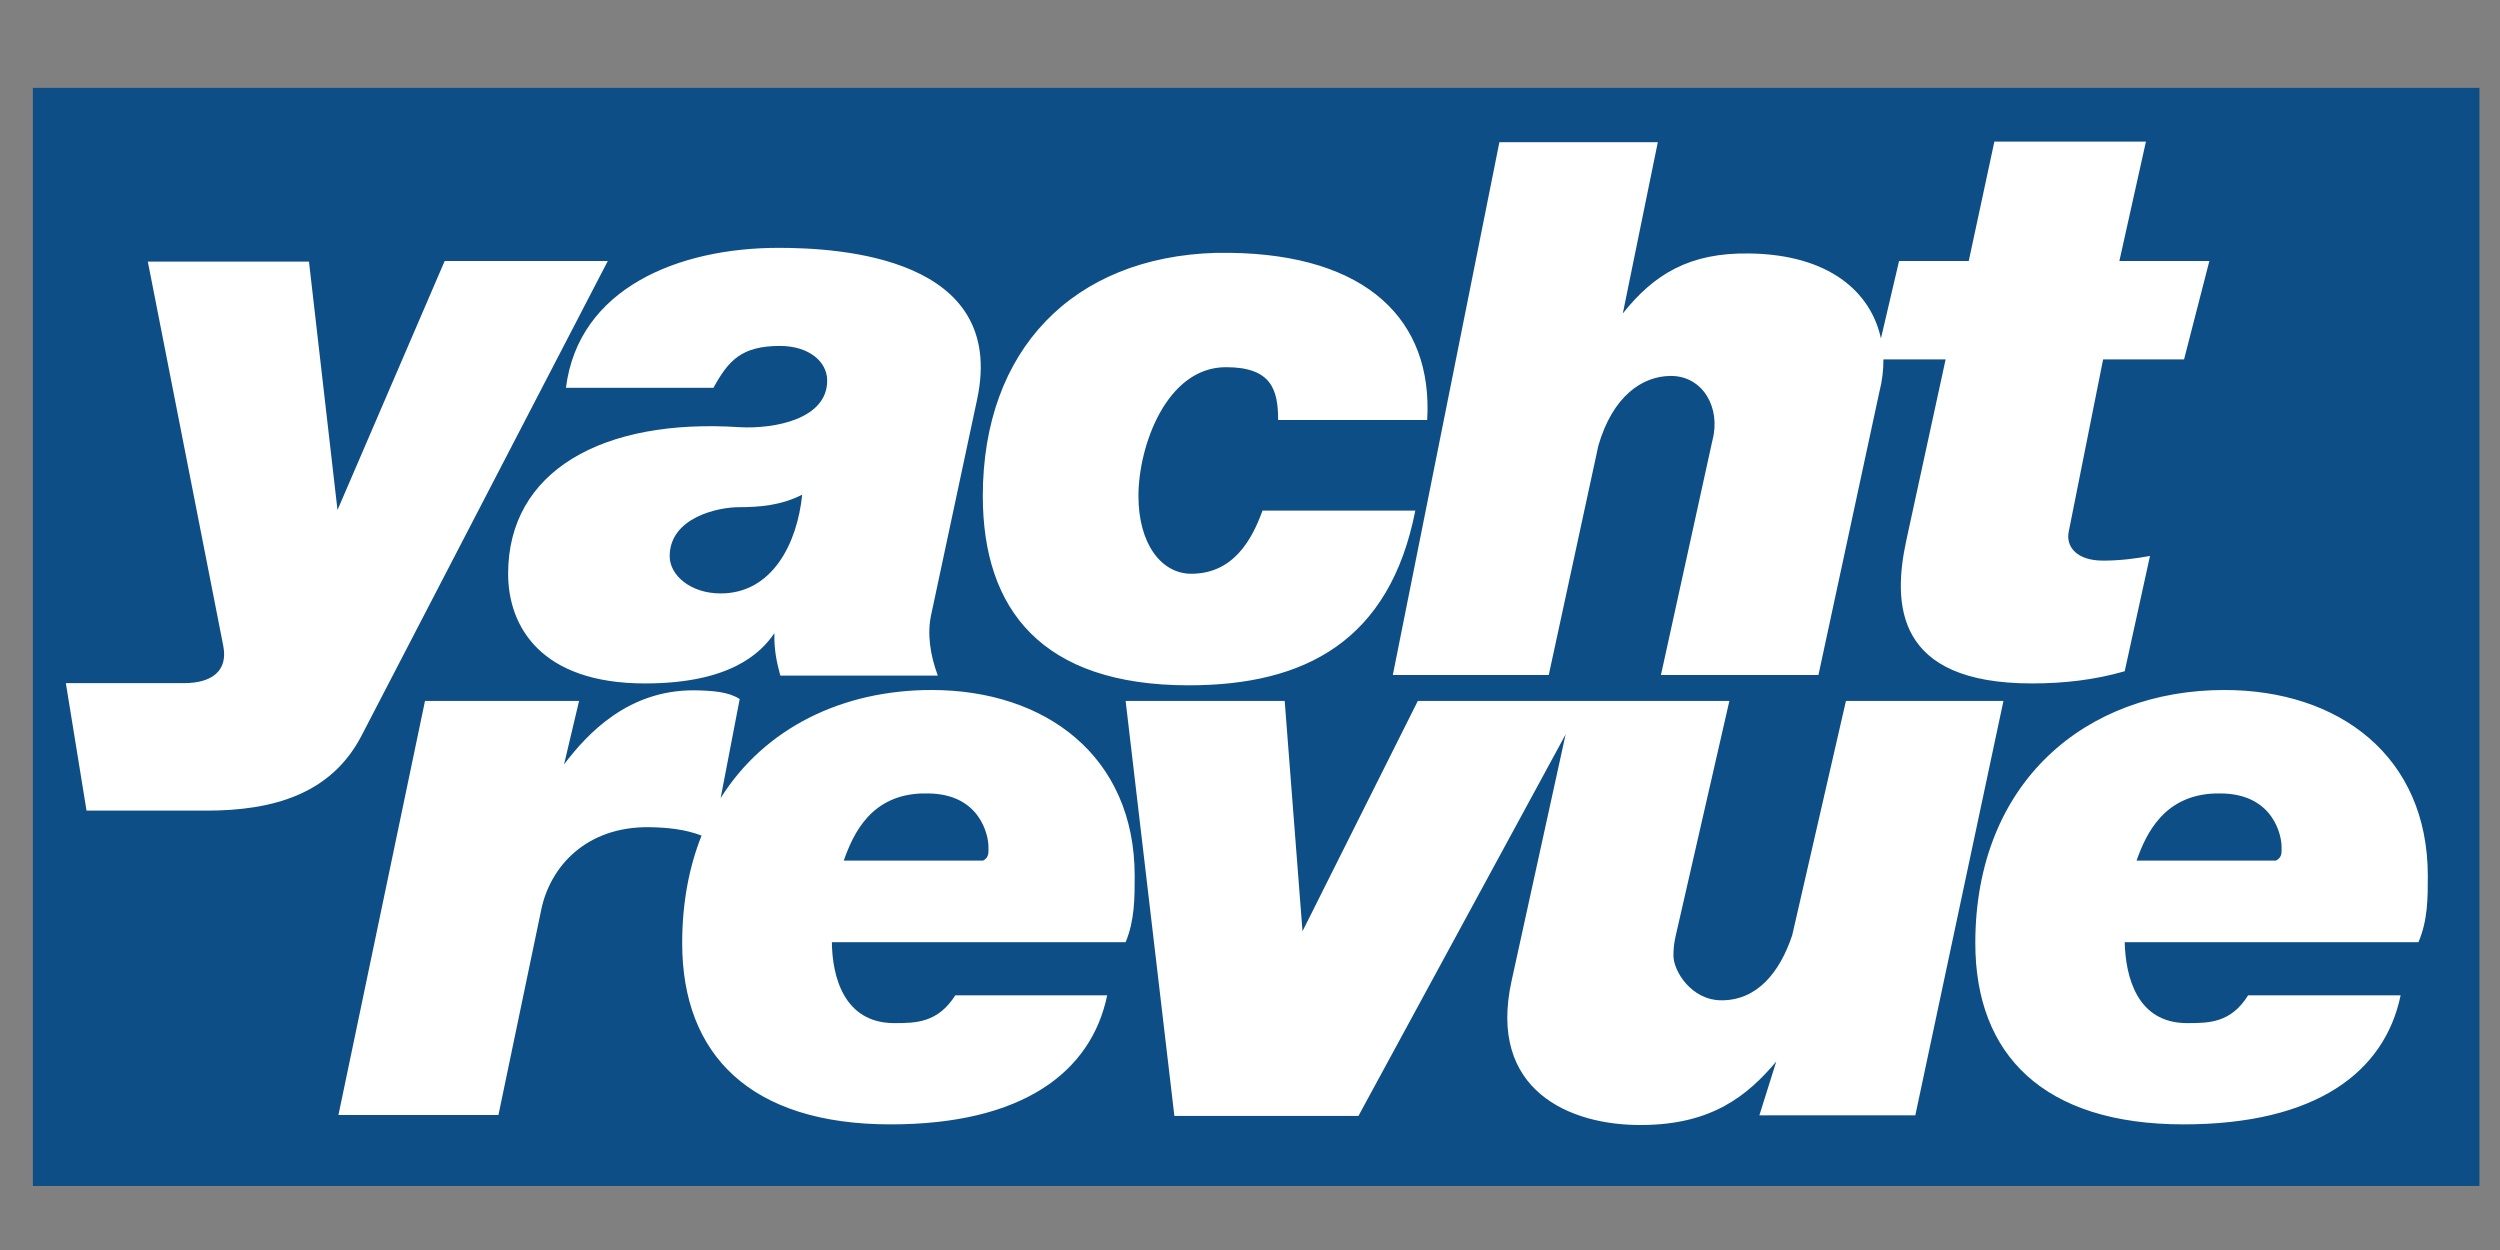
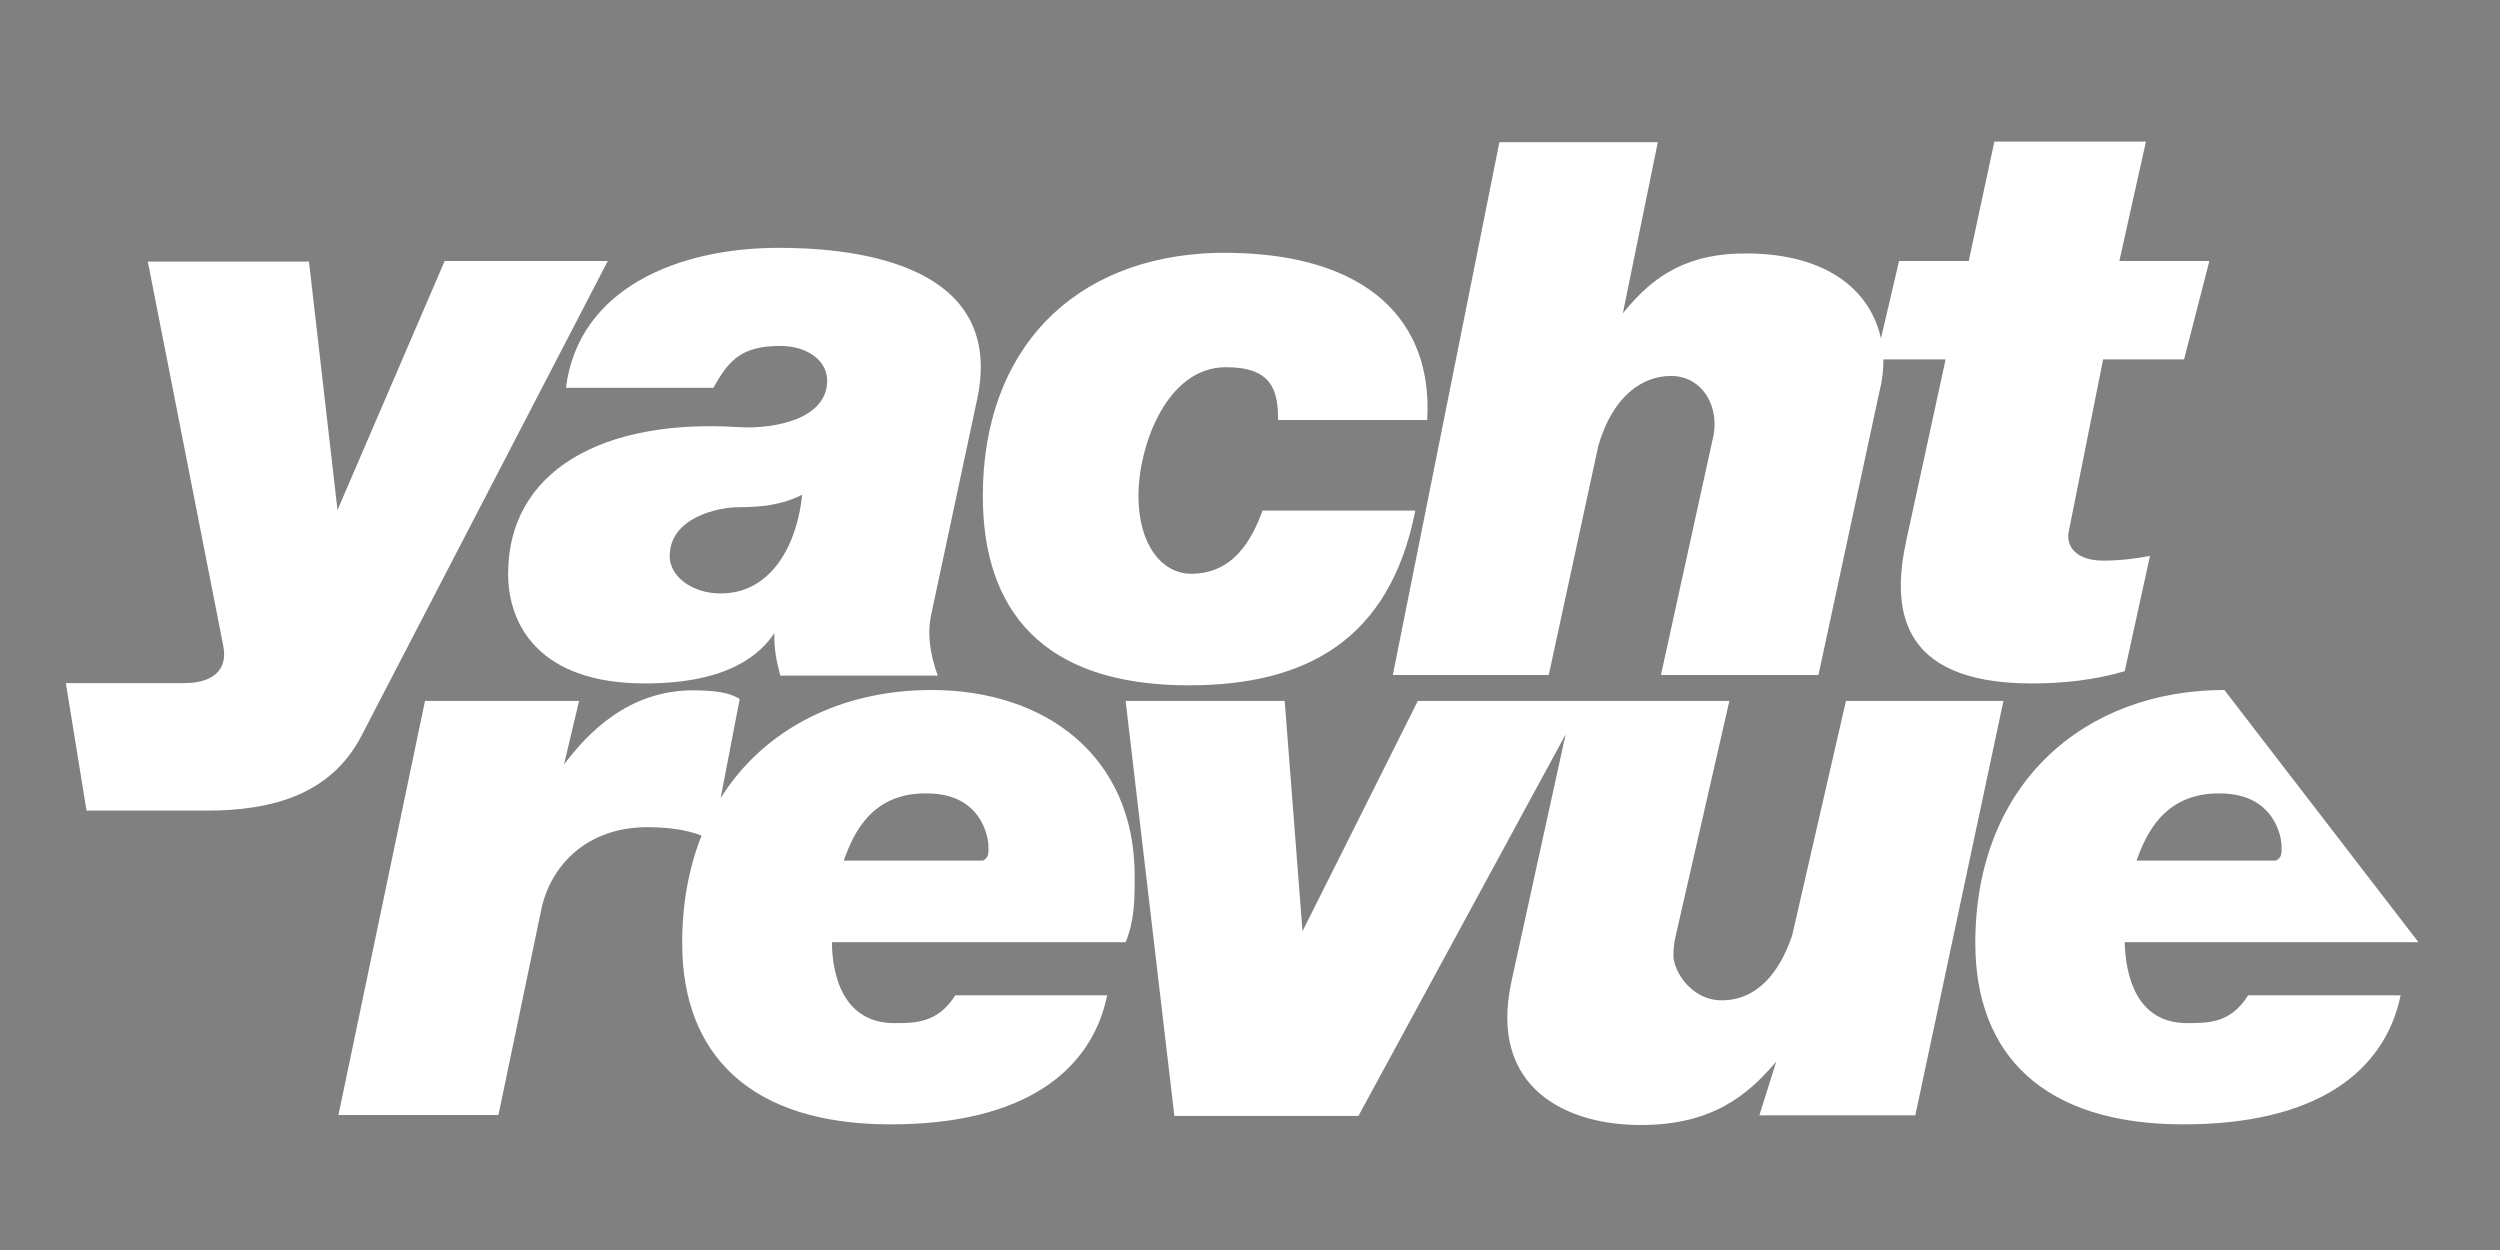
<svg xmlns="http://www.w3.org/2000/svg" version="1.0" width="800" height="400" id="svg2387">
  <rect width="100%" height="100%" fill="#808080" stroke="none" />
  <defs id="defs2389" />
-   <rect width="782.9" height="351.4" x="10.52" y="28.11" id="rect3890" style="fill:#0d4e86;fill-opacity:1;fill-rule:nonzero;stroke:none" />
-   <path d="m 638.2,45.31 -8.2,38.2 -22.3,0 -5.8,24.79 c -3.2,-14.79 -16.5,-26.89 -42.2,-27.19 -19,-0.3 -30.4,6.6 -40.4,19.19 l 11.2,-54.79 -50.7,0 -34.1,170.49 49.9,0 15.9,-73.5 c 4.6,-15.7 14,-22.2 23.2,-22.2 10.3,0 16,10.3 13.3,20.5 l -16.5,75.2 50.4,0 19.5,-90.6 c 0.9,-3.5 1.3,-6.9 1.3,-10.4 l 19.9,0 -12.6,58 c -4.4,20.4 -3.5,45.7 40.2,45.7 10.1,0 20,-1.1 29.7,-3.9 l 8.1,-36.9 c -4.4,0.8 -9.4,1.5 -15,1.5 -8.5,0 -12,-4.5 -11,-9.3 l 11,-55.1 25.9,0 8.1,-31.49 -28.8,0 8.5,-38.2 -48.5,0 z m -389.1,34 c -32,0 -64,12.9 -68,44.79 l 47.2,0 c 4.8,-8.7 8.9,-13.4 21.3,-13.4 9.1,0 15.1,4.9 15.1,11.1 0,12.3 -16.8,15.5 -28,14.9 -43.9,-2.9 -74.1,14 -74.1,46.9 0,16.7 10.3,35.1 43.8,35.1 27.2,0 37.1,-9.7 41.4,-16.1 -0.1,5.4 0.7,9.1 1.9,13.6 l 50.4,0 c -2.4,-6.5 -3.5,-13.3 -2.1,-19.6 l 14.7,-68.9 C 322.3,82.31 268.9,79.31 249.1,79.31 z m 140.1,1.6 c -45.9,1.3 -74.7,31.09 -74.7,77.79 0,36.4 18.9,60.6 65.9,60.6 37.2,0 64.3,-14.2 72.5,-55.9 l -48.9,0 c -3.3,9.1 -9.2,20.2 -22.8,20.2 -9.6,0 -16.9,-9.6 -16.9,-24.9 0,-16 9,-41.2 28,-41.2 14.5,0 16.7,7.1 16.7,16.9 l 47.7,0 c 1.9,-32 -19.3,-52.89 -63,-53.49 -1.5,0 -3,0 -4.5,0 z M 142.3,83.51 108,163.2 98.87,83.71 47.3,83.71 71.45,206.7 c 1.58,8.1 -3.82,11.9 -12.55,11.9 l -37.83,0 6.62,40.8 38.39,0 c 21,0 39.82,-5.1 49.62,-24 l 78.8,-151.89 -52.2,0 z m 114.4,74.79 c -1.6,15.8 -9.7,31.6 -26.1,31.6 -9.6,0 -16.3,-5.8 -16.3,-11.9 0,-12.4 15.5,-15.7 22.1,-15.7 6.8,0 13.6,-0.6 20.3,-4 z m 41.4,62.5 c -28.5,0 -53.4,12.1 -67.5,34.6 l 6.1,-31.7 c -3.5,-2.3 -8.4,-2.7 -14.6,-2.8 -21.1,-0.1 -34.1,13.8 -41.6,23.7 l 4.8,-20.3 -49.3,0 -27.7,132.5 51.2,0 13.7,-65.7 c 2.8,-13.6 14.2,-26.7 34.7,-26.4 5.8,0.1 11.5,0.7 16.6,2.7 -4,10 -6.2,21.5 -6.2,34.4 0,35.8 21.9,58 66.7,58 42.2,0 64.2,-16.7 69.3,-41.3 l -48.6,0 c -5.6,8.8 -12.6,8.9 -19.5,8.9 -16.2,0 -19.9,-15 -20,-25.9 l 94,0 c 2.9,-7 2.9,-14.1 2.9,-21.2 0,-38.3 -28.5,-59.5 -65,-59.5 z m 413.7,0 c -44.3,0 -79.7,29.4 -79.7,81 0,35.8 21.9,58 66.6,58 42.4,0 64.4,-16.7 69.5,-41.3 l -48.8,0 c -5.5,8.8 -12.4,8.9 -19.5,8.9 -16.2,0 -19.7,-15 -20,-25.9 l 94,0 c 3,-7 3,-14.1 3,-21.2 0,-38.3 -28.4,-59.5 -65.1,-59.5 z m -351.6,3.5 15.6,132.8 58.9,0 L 501,235 483.7,313.9 c -7.7,35 18.6,46.3 41.7,46.1 22.4,-0.1 33.8,-9.4 43,-20.3 l -5.4,17.2 49.9,0 28.2,-132.6 -50.4,0 -17.2,75 c -4,11.9 -11.2,20.8 -22.6,20.8 -9.7,0 -15.4,-9.4 -15.4,-14.3 0,-3.9 0.7,-6.2 1.4,-9.3 l 16.5,-72.2 -99.7,0 -36.9,73.7 -5.7,-73.7 -50.9,0 z m -65.1,29.6 c 0.6,0 1.2,0 1.8,0 17,0.1 19.4,13.8 19.4,16.9 0,1.9 0.3,3.5 -1.7,4.6 l -44.6,0 c 3.1,-8.8 8.8,-21 25.1,-21.5 z m 413.9,0 1.6,0 c 17.1,0.1 19.5,13.8 19.5,16.9 0,1.9 0.3,3.5 -1.8,4.6 l -44.6,0 c 3.1,-8.8 8.9,-21 25.3,-21.5 z" id="path3828" style="fill:#ffffff;stroke:none" />
+   <path d="m 638.2,45.31 -8.2,38.2 -22.3,0 -5.8,24.79 c -3.2,-14.79 -16.5,-26.89 -42.2,-27.19 -19,-0.3 -30.4,6.6 -40.4,19.19 l 11.2,-54.79 -50.7,0 -34.1,170.49 49.9,0 15.9,-73.5 c 4.6,-15.7 14,-22.2 23.2,-22.2 10.3,0 16,10.3 13.3,20.5 l -16.5,75.2 50.4,0 19.5,-90.6 c 0.9,-3.5 1.3,-6.9 1.3,-10.4 l 19.9,0 -12.6,58 c -4.4,20.4 -3.5,45.7 40.2,45.7 10.1,0 20,-1.1 29.7,-3.9 l 8.1,-36.9 c -4.4,0.8 -9.4,1.5 -15,1.5 -8.5,0 -12,-4.5 -11,-9.3 l 11,-55.1 25.9,0 8.1,-31.49 -28.8,0 8.5,-38.2 -48.5,0 z m -389.1,34 c -32,0 -64,12.9 -68,44.79 l 47.2,0 c 4.8,-8.7 8.9,-13.4 21.3,-13.4 9.1,0 15.1,4.9 15.1,11.1 0,12.3 -16.8,15.5 -28,14.9 -43.9,-2.9 -74.1,14 -74.1,46.9 0,16.7 10.3,35.1 43.8,35.1 27.2,0 37.1,-9.7 41.4,-16.1 -0.1,5.4 0.7,9.1 1.9,13.6 l 50.4,0 c -2.4,-6.5 -3.5,-13.3 -2.1,-19.6 l 14.7,-68.9 C 322.3,82.31 268.9,79.31 249.1,79.31 z m 140.1,1.6 c -45.9,1.3 -74.7,31.09 -74.7,77.79 0,36.4 18.9,60.6 65.9,60.6 37.2,0 64.3,-14.2 72.5,-55.9 l -48.9,0 c -3.3,9.1 -9.2,20.2 -22.8,20.2 -9.6,0 -16.9,-9.6 -16.9,-24.9 0,-16 9,-41.2 28,-41.2 14.5,0 16.7,7.1 16.7,16.9 l 47.7,0 c 1.9,-32 -19.3,-52.89 -63,-53.49 -1.5,0 -3,0 -4.5,0 z M 142.3,83.51 108,163.2 98.87,83.71 47.3,83.71 71.45,206.7 c 1.58,8.1 -3.82,11.9 -12.55,11.9 l -37.83,0 6.62,40.8 38.39,0 c 21,0 39.82,-5.1 49.62,-24 l 78.8,-151.89 -52.2,0 z m 114.4,74.79 c -1.6,15.8 -9.7,31.6 -26.1,31.6 -9.6,0 -16.3,-5.8 -16.3,-11.9 0,-12.4 15.5,-15.7 22.1,-15.7 6.8,0 13.6,-0.6 20.3,-4 z m 41.4,62.5 c -28.5,0 -53.4,12.1 -67.5,34.6 l 6.1,-31.7 c -3.5,-2.3 -8.4,-2.7 -14.6,-2.8 -21.1,-0.1 -34.1,13.8 -41.6,23.7 l 4.8,-20.3 -49.3,0 -27.7,132.5 51.2,0 13.7,-65.7 c 2.8,-13.6 14.2,-26.7 34.7,-26.4 5.8,0.1 11.5,0.7 16.6,2.7 -4,10 -6.2,21.5 -6.2,34.4 0,35.8 21.9,58 66.7,58 42.2,0 64.2,-16.7 69.3,-41.3 l -48.6,0 c -5.6,8.8 -12.6,8.9 -19.5,8.9 -16.2,0 -19.9,-15 -20,-25.9 l 94,0 c 2.9,-7 2.9,-14.1 2.9,-21.2 0,-38.3 -28.5,-59.5 -65,-59.5 z m 413.7,0 c -44.3,0 -79.7,29.4 -79.7,81 0,35.8 21.9,58 66.6,58 42.4,0 64.4,-16.7 69.5,-41.3 l -48.8,0 c -5.5,8.8 -12.4,8.9 -19.5,8.9 -16.2,0 -19.7,-15 -20,-25.9 l 94,0 z m -351.6,3.5 15.6,132.8 58.9,0 L 501,235 483.7,313.9 c -7.7,35 18.6,46.3 41.7,46.1 22.4,-0.1 33.8,-9.4 43,-20.3 l -5.4,17.2 49.9,0 28.2,-132.6 -50.4,0 -17.2,75 c -4,11.9 -11.2,20.8 -22.6,20.8 -9.7,0 -15.4,-9.4 -15.4,-14.3 0,-3.9 0.7,-6.2 1.4,-9.3 l 16.5,-72.2 -99.7,0 -36.9,73.7 -5.7,-73.7 -50.9,0 z m -65.1,29.6 c 0.6,0 1.2,0 1.8,0 17,0.1 19.4,13.8 19.4,16.9 0,1.9 0.3,3.5 -1.7,4.6 l -44.6,0 c 3.1,-8.8 8.8,-21 25.1,-21.5 z m 413.9,0 1.6,0 c 17.1,0.1 19.5,13.8 19.5,16.9 0,1.9 0.3,3.5 -1.8,4.6 l -44.6,0 c 3.1,-8.8 8.9,-21 25.3,-21.5 z" id="path3828" style="fill:#ffffff;stroke:none" />
</svg>